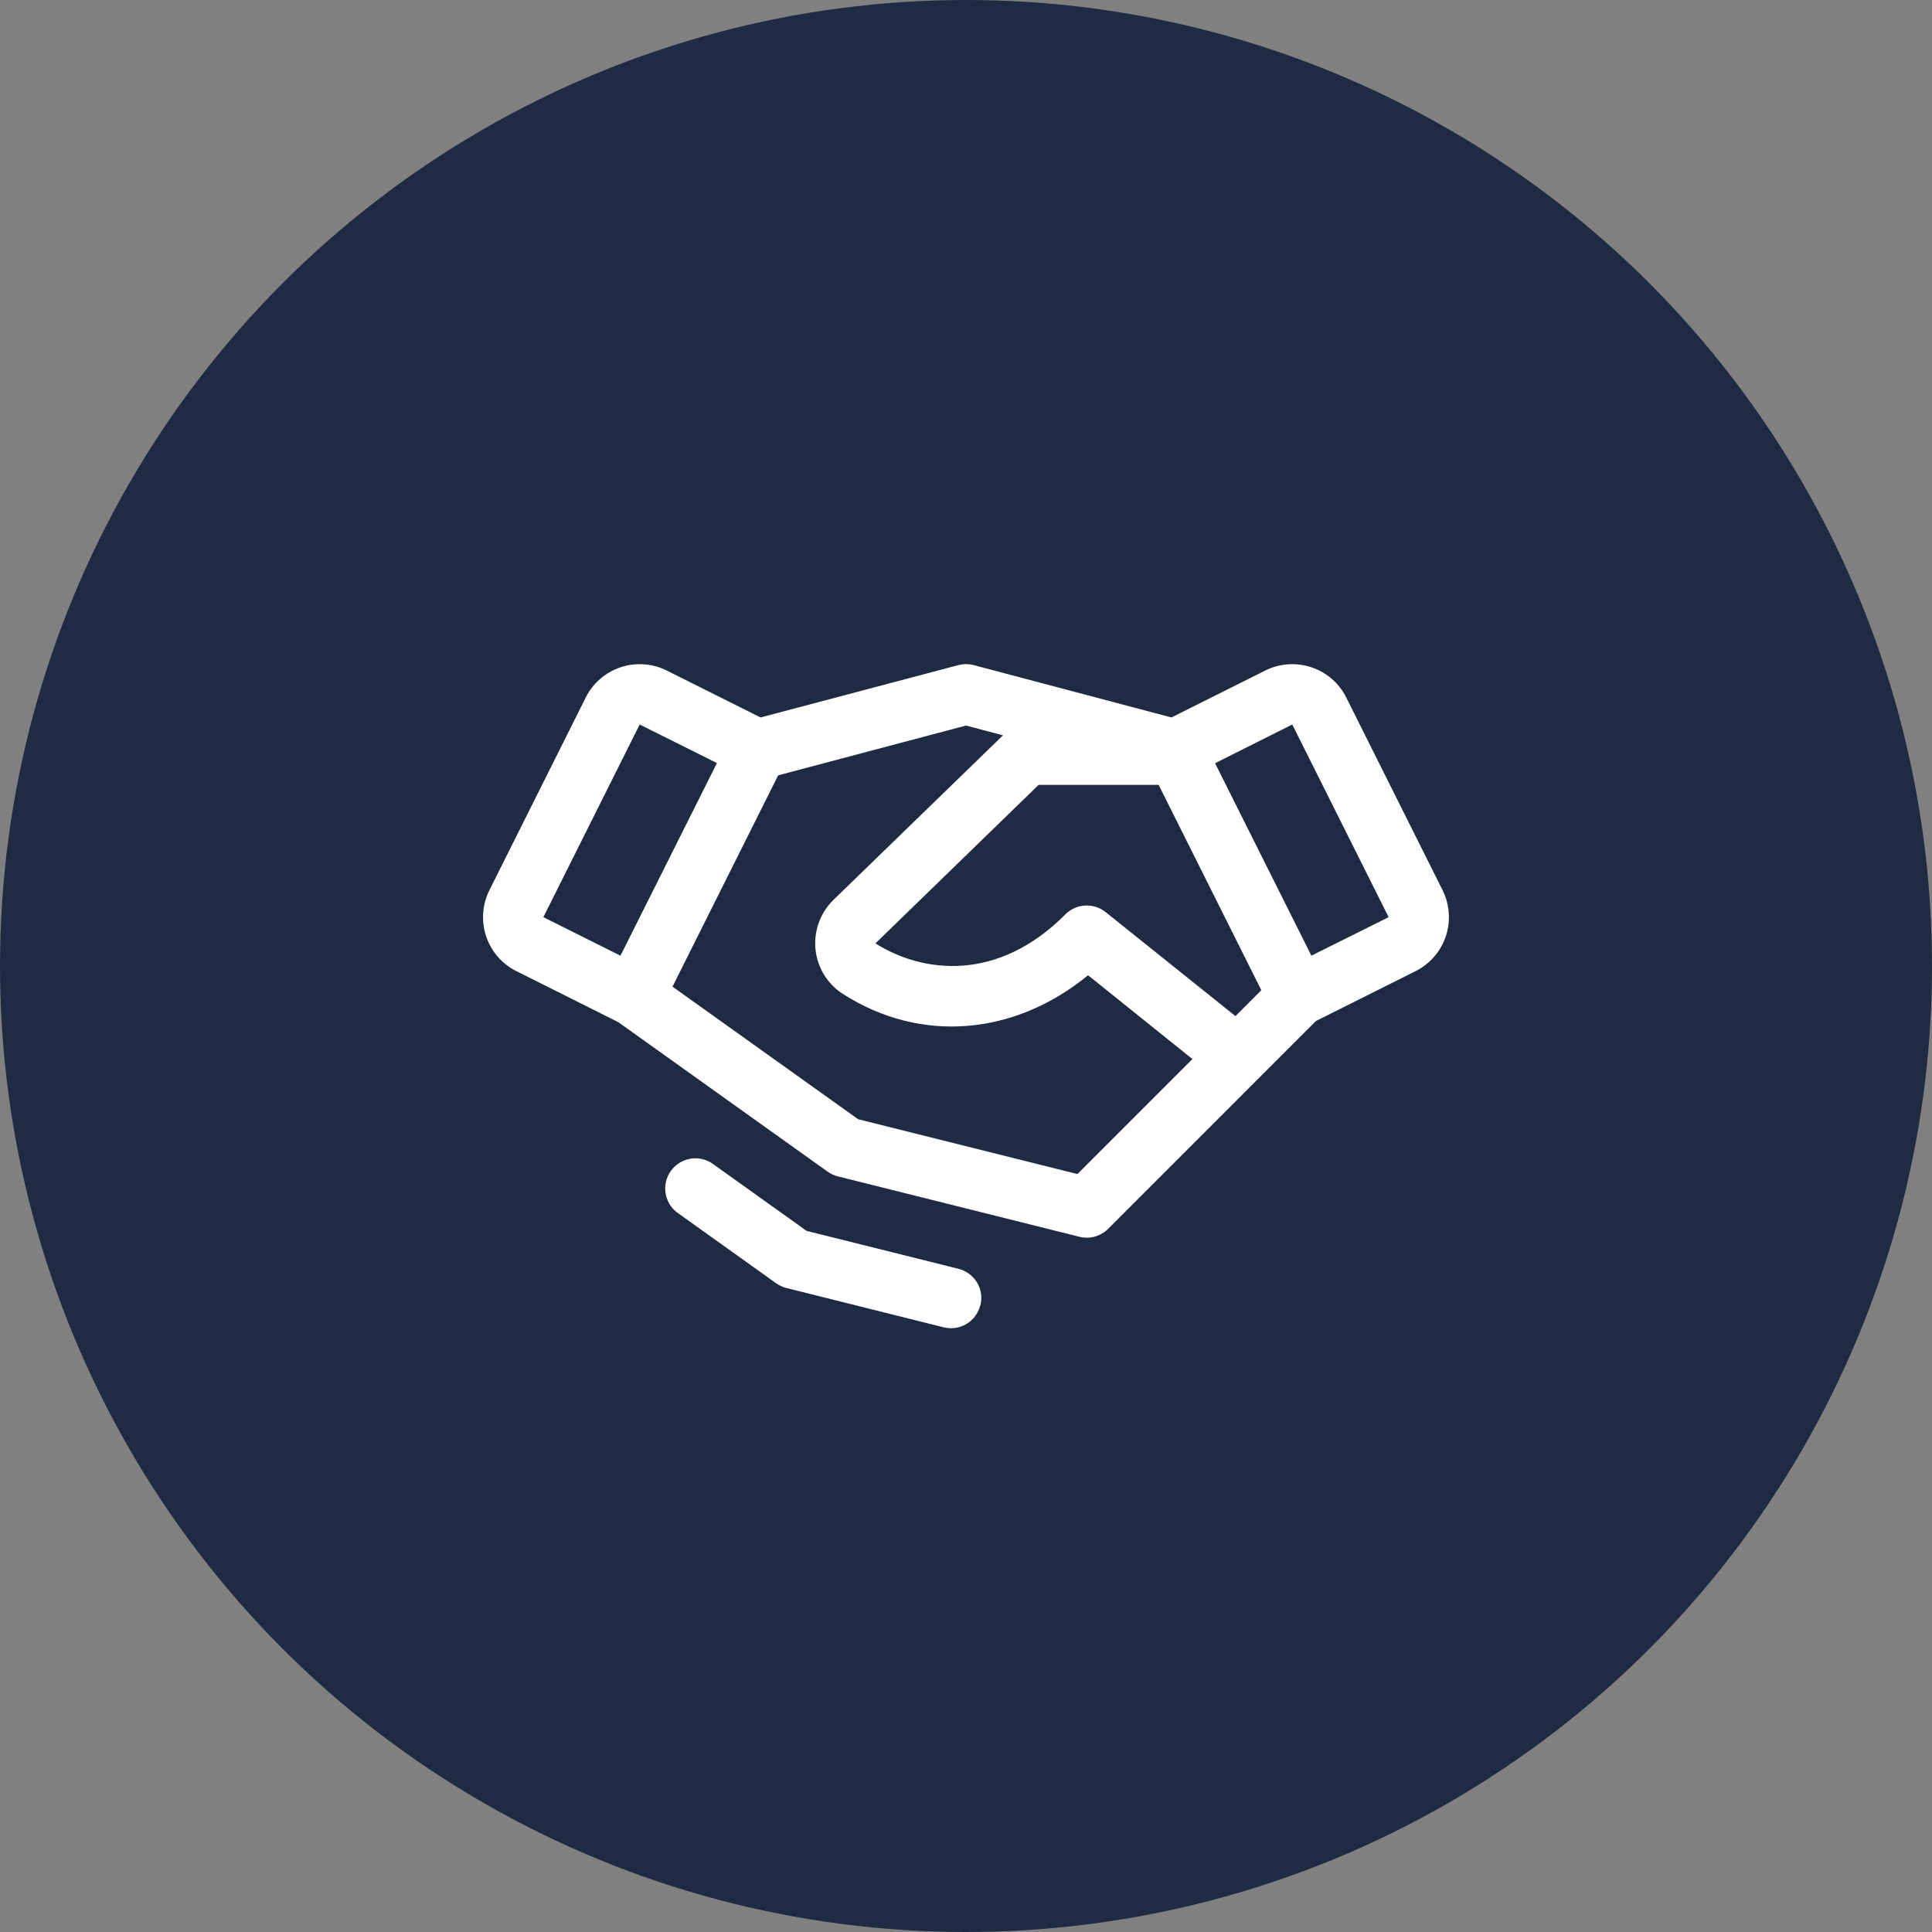
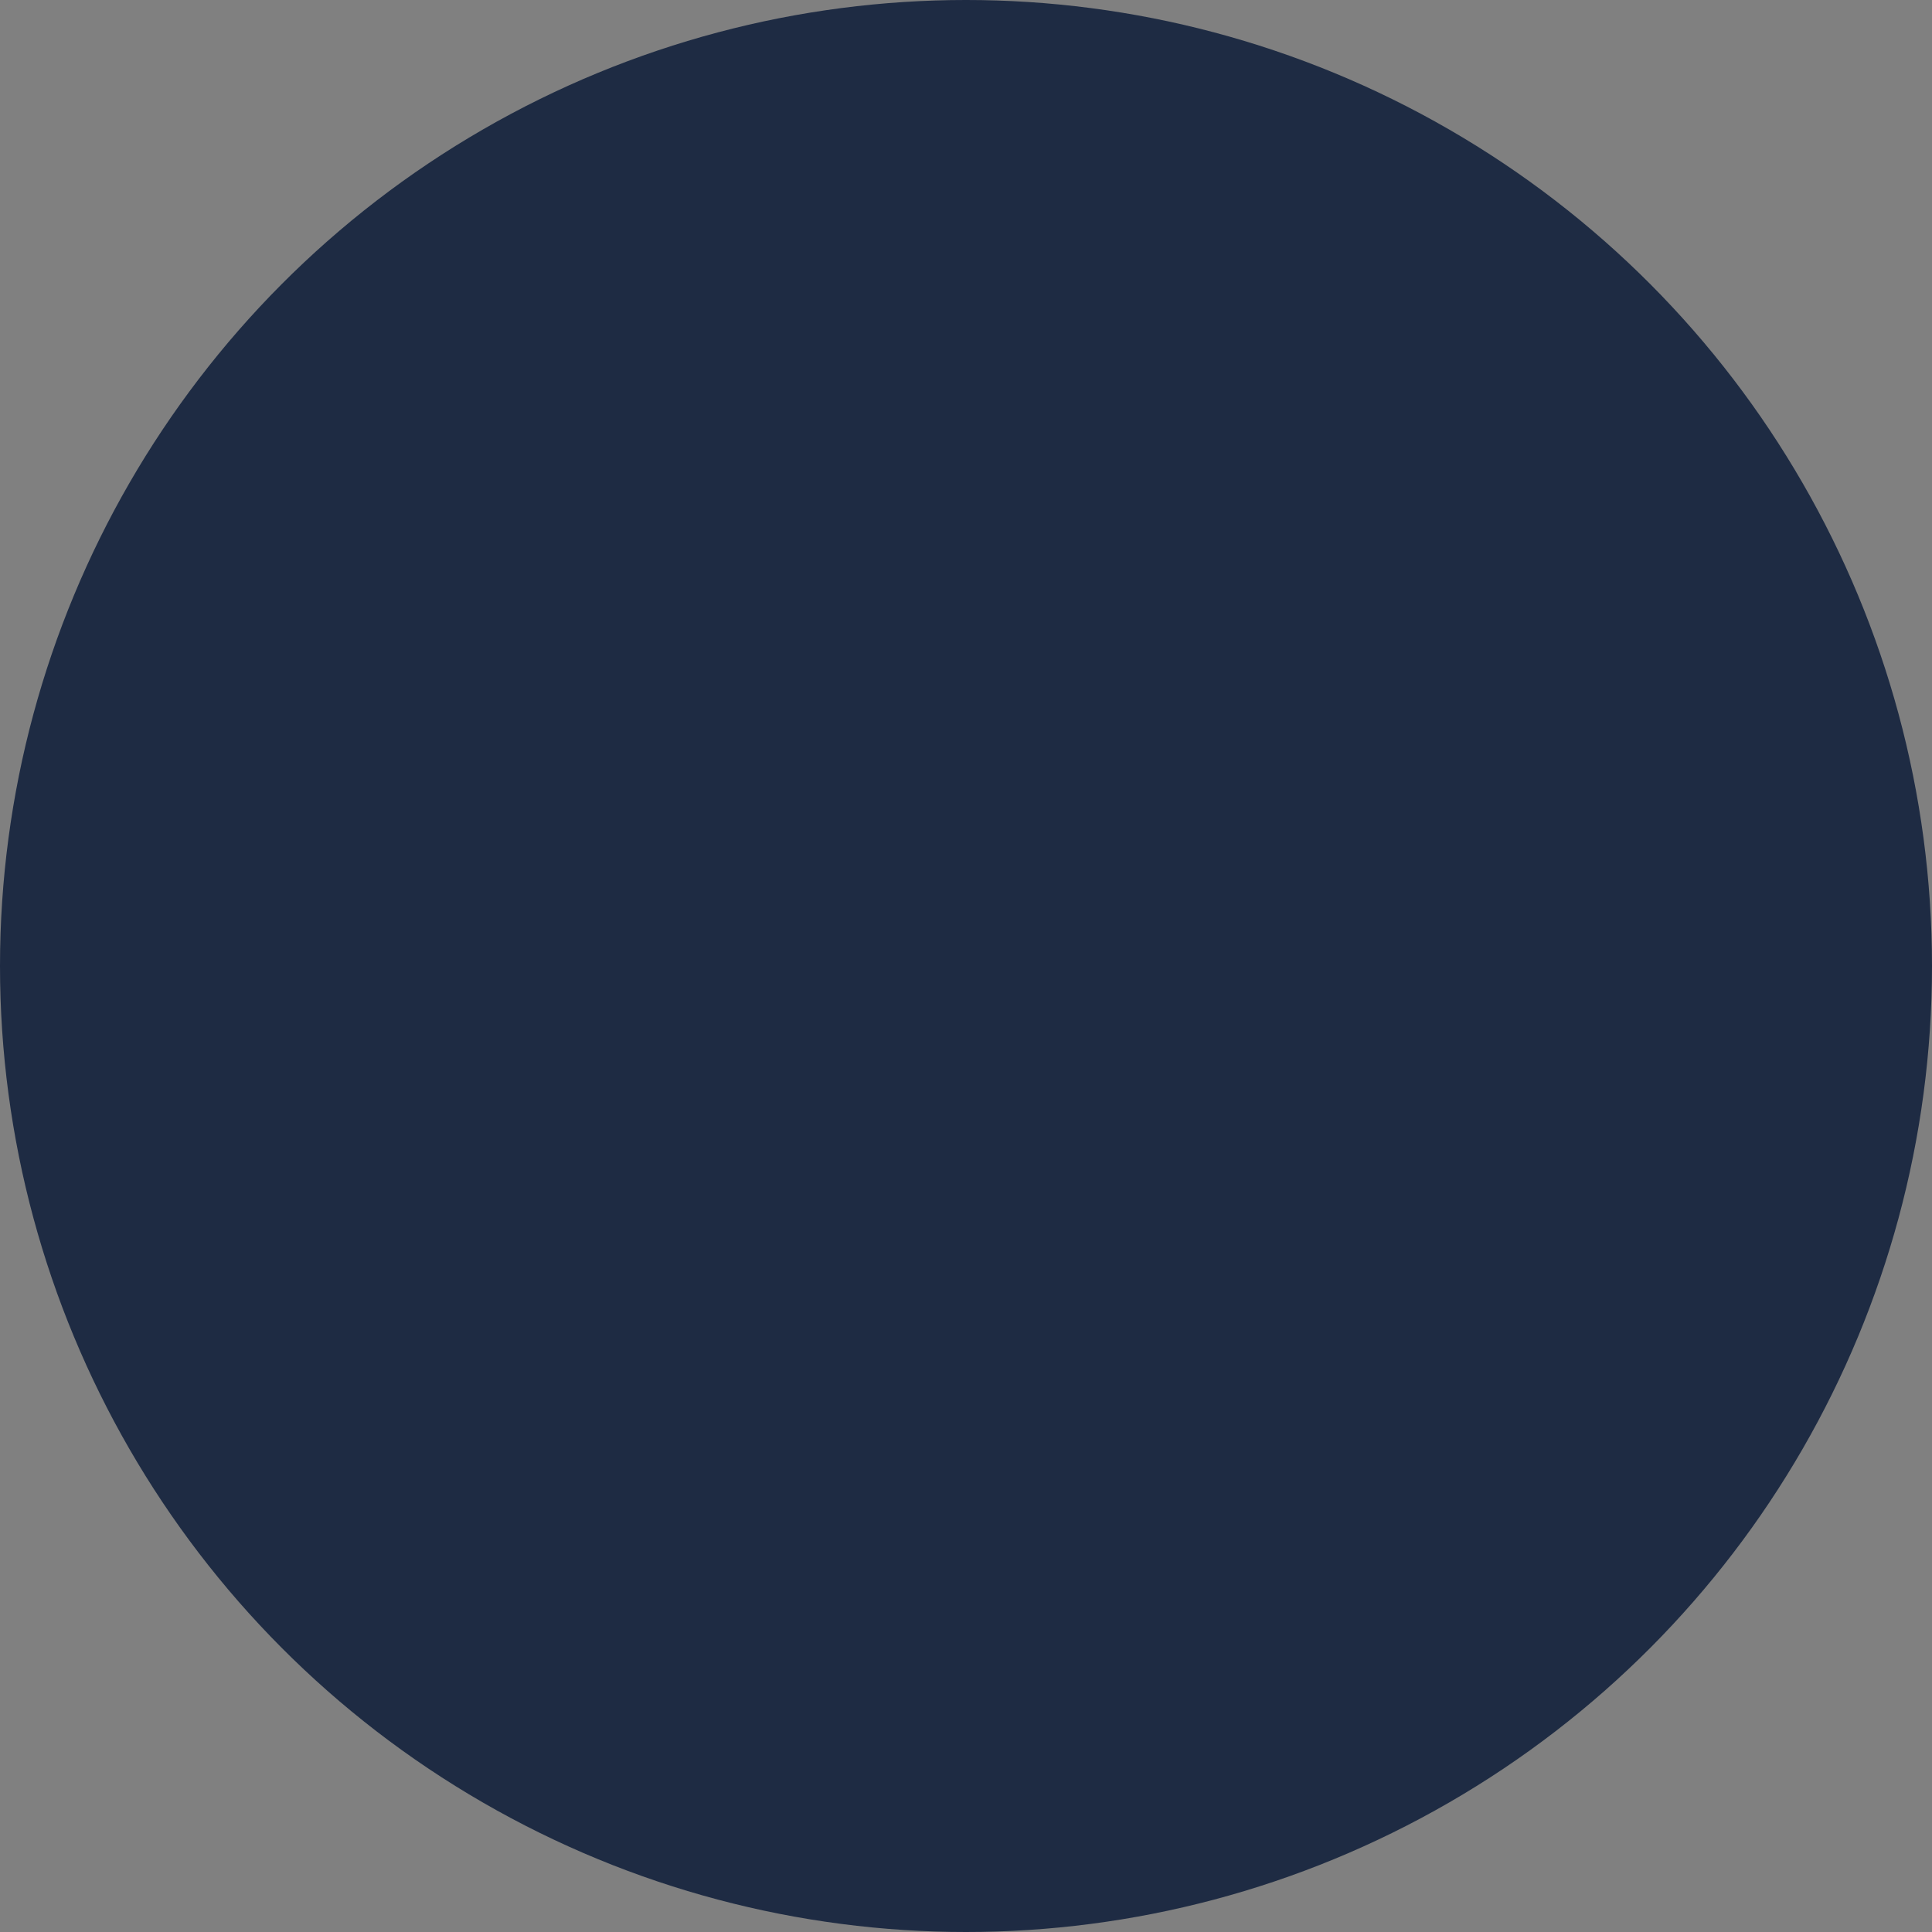
<svg xmlns="http://www.w3.org/2000/svg" width="48" height="48" viewBox="0 0 48 48" fill="none">
  <rect x="0" y="0" width="48" height="48" fill="#808080" stroke="none" />
  <circle cx="24" cy="24" r="24" fill="#1E2B43" />
-   <path d="M35.841 22.117L33.448 17.33C33.36 17.154 33.238 16.996 33.089 16.867C32.94 16.738 32.767 16.64 32.581 16.578C32.394 16.515 32.196 16.491 32 16.505C31.803 16.519 31.611 16.571 31.435 16.659L29.104 17.825L24.192 16.525C24.066 16.492 23.934 16.492 23.808 16.525L18.896 17.825L16.565 16.659C16.389 16.571 16.197 16.519 16 16.505C15.804 16.491 15.606 16.515 15.419 16.578C15.232 16.64 15.06 16.738 14.911 16.867C14.762 16.996 14.64 17.154 14.552 17.33L12.159 22.116C12.071 22.292 12.019 22.484 12.005 22.68C11.991 22.877 12.015 23.074 12.078 23.261C12.14 23.448 12.238 23.621 12.367 23.77C12.496 23.918 12.653 24.04 12.83 24.128L15.361 25.395L20.563 29.11C20.64 29.165 20.726 29.205 20.817 29.227L26.817 30.727C26.943 30.759 27.075 30.758 27.199 30.723C27.324 30.689 27.438 30.622 27.53 30.531L32.693 25.367L35.169 24.128C35.525 23.95 35.795 23.639 35.921 23.261C36.047 22.884 36.017 22.472 35.84 22.117H35.841ZM30.695 25.245L27.469 22.661C27.324 22.546 27.142 22.487 26.957 22.498C26.772 22.509 26.598 22.587 26.468 22.718C24.798 24.4 22.937 24.188 21.75 23.438L25.804 19.5H28.786L31.337 24.601L30.695 25.245ZM15.893 18L17.812 18.958L15.415 23.744L13.5 22.787L15.893 18ZM26.768 29.169L21.321 27.807L16.708 24.513L19.333 19.263L24 18.026L24.919 18.269L20.7 22.364L20.692 22.372C20.534 22.531 20.413 22.724 20.338 22.936C20.264 23.148 20.238 23.373 20.262 23.597C20.287 23.82 20.361 24.035 20.479 24.226C20.598 24.416 20.758 24.578 20.948 24.698C22.875 25.929 25.201 25.73 27.033 24.23L29.625 26.312L26.768 29.169ZM32.581 23.743L30.188 18.962L32.106 18L34.5 22.787L32.581 23.743ZM24.354 32.431C24.314 32.593 24.22 32.737 24.089 32.84C23.957 32.943 23.795 32.999 23.628 32.999C23.566 32.999 23.505 32.991 23.445 32.977L19.538 32C19.447 31.977 19.361 31.937 19.284 31.883L16.814 30.118C16.662 29.999 16.562 29.826 16.535 29.634C16.507 29.443 16.555 29.249 16.667 29.092C16.78 28.935 16.948 28.827 17.138 28.791C17.328 28.755 17.524 28.794 17.686 28.899L20.04 30.581L23.812 31.523C24.005 31.571 24.171 31.694 24.274 31.864C24.376 32.035 24.406 32.239 24.358 32.432L24.354 32.431Z" fill="white" />
</svg>